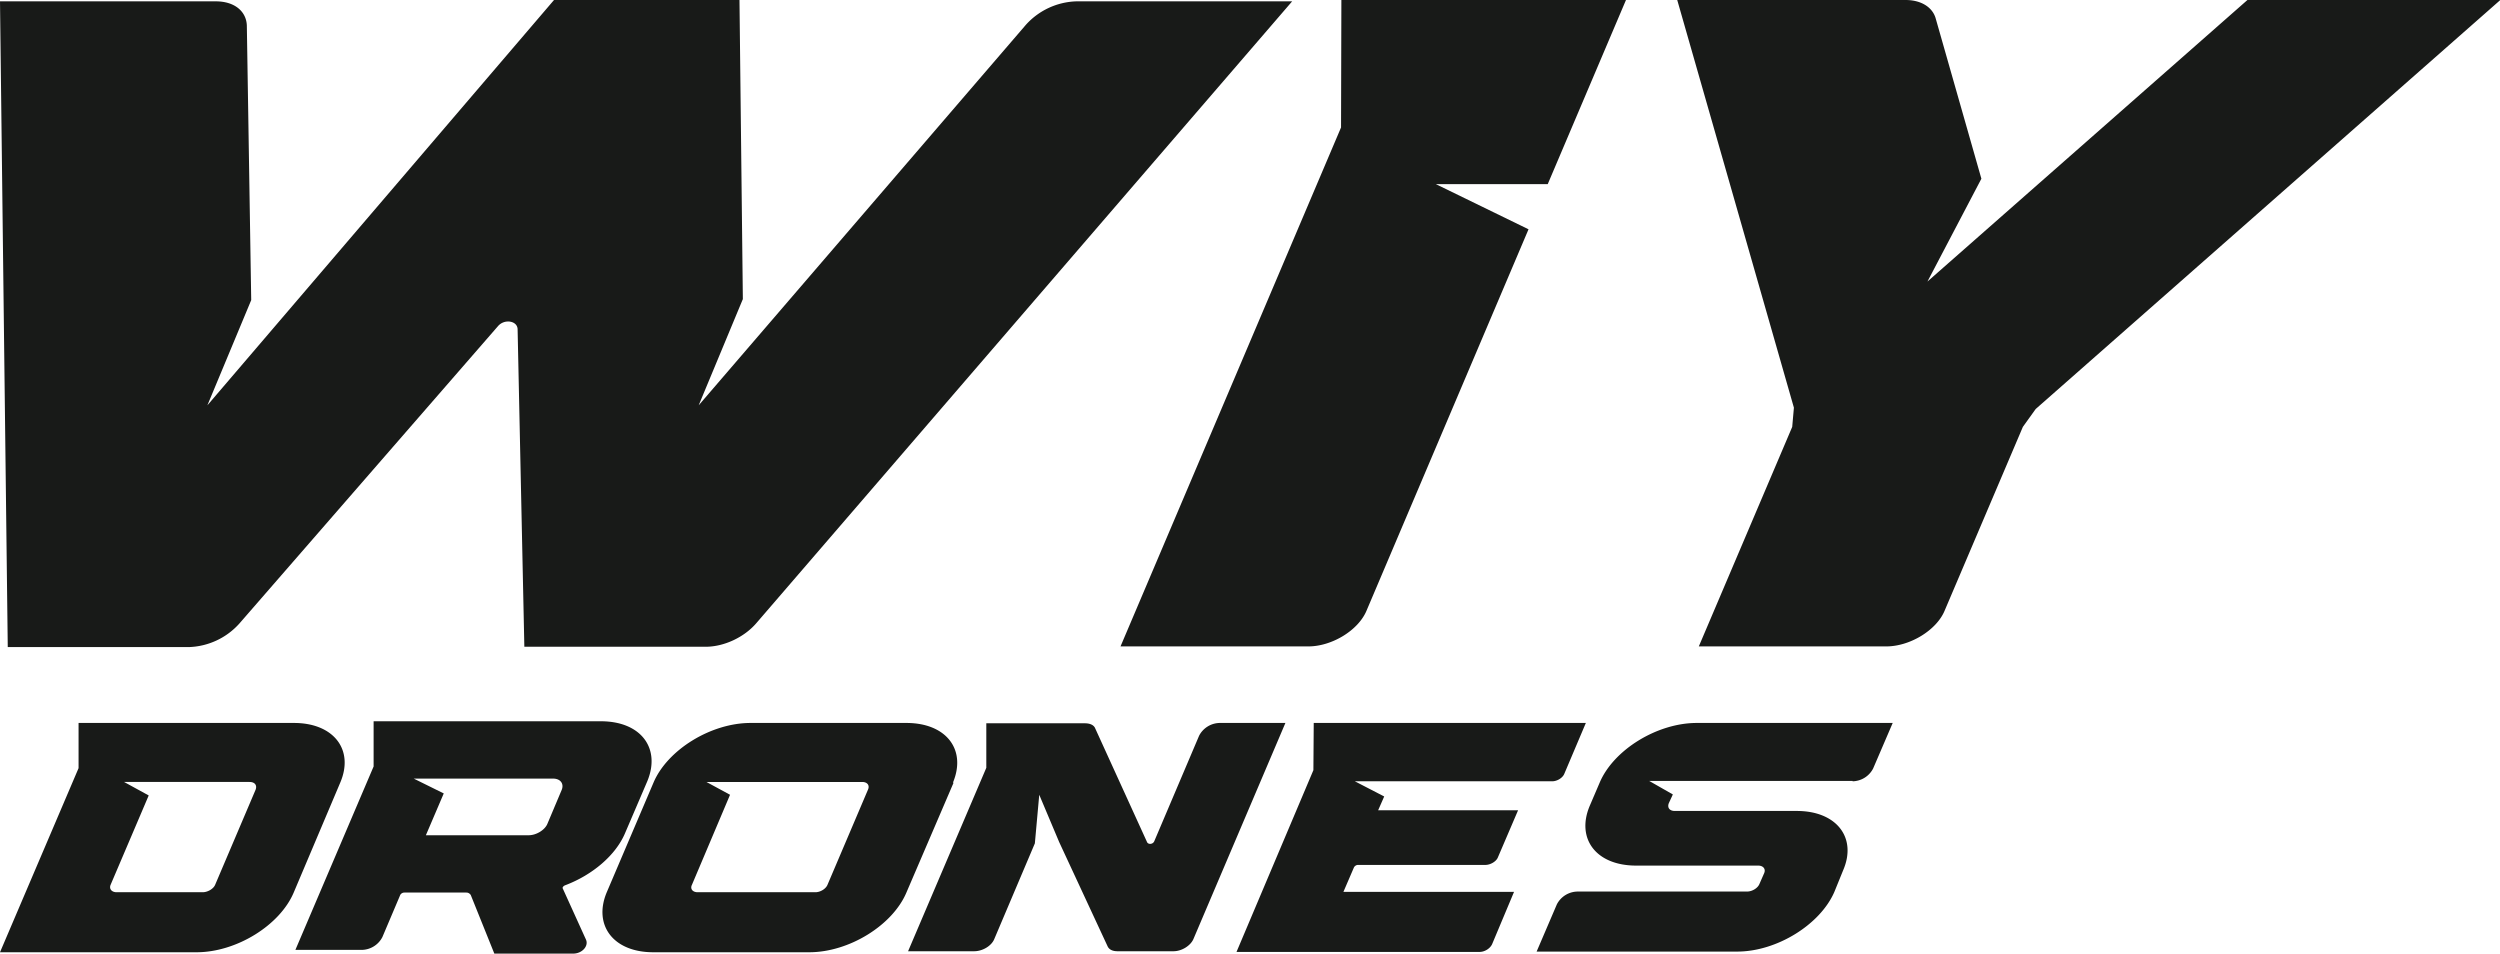
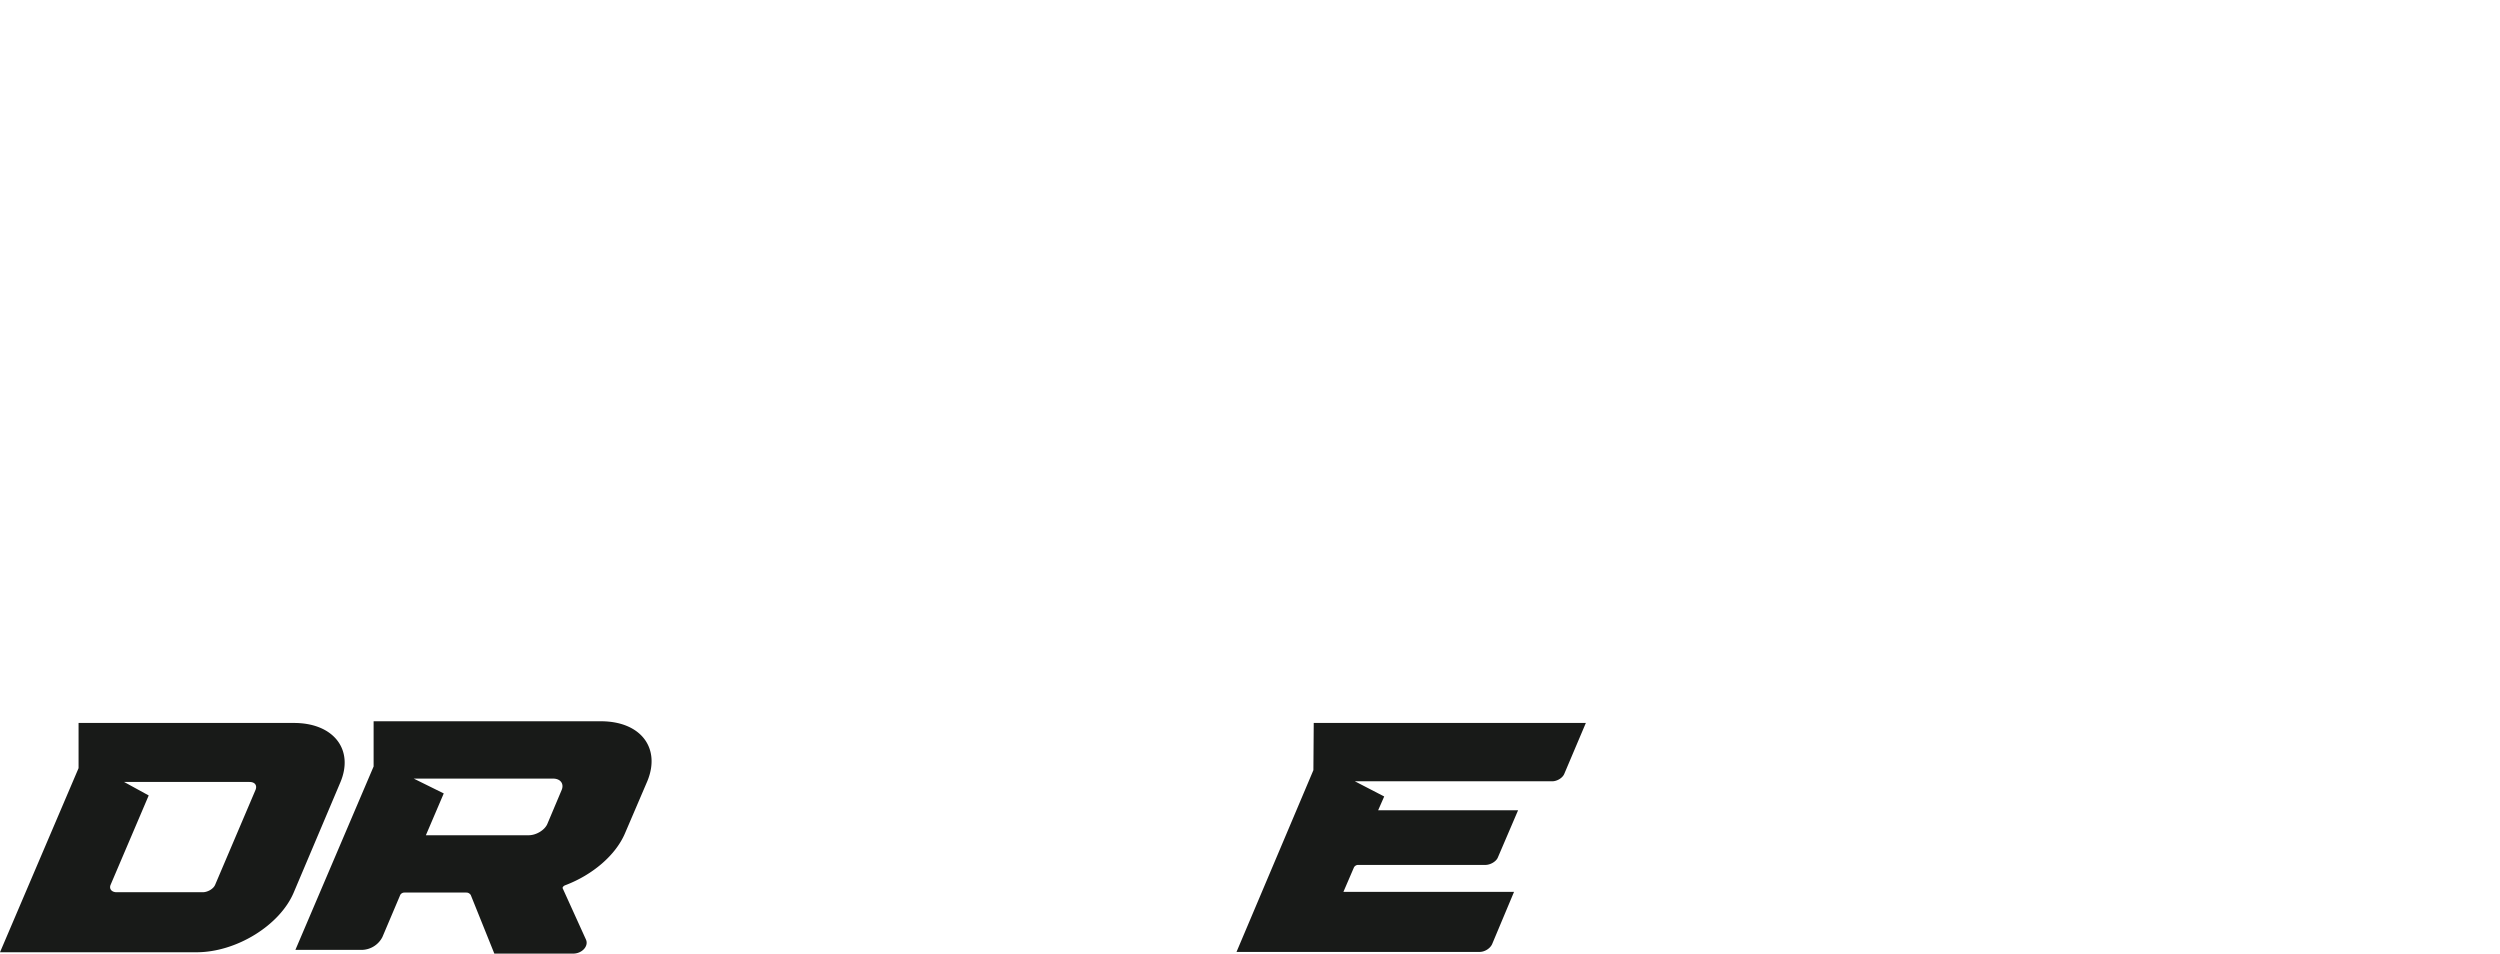
<svg xmlns="http://www.w3.org/2000/svg" fill="#181A18" viewBox=".3 .86 74.14 28.28">
-   <path d="M68.35.86h-1.4l-9.49 8.35 1.6-3.05-1.36-4.77c-.1-.32-.43-.53-.89-.53h-6.77l3.46 12.09-.05.57-2.77 6.51h5.56c.7 0 1.49-.48 1.73-1.06l2.32-5.45.38-.53L74.45.86h-6.11Zm-19.83 0h-8.44l-.01 3.78-6.54 15.39h5.57c.7 0 1.49-.48 1.73-1.07l4.8-11.3-2.75-1.34h3.32L48.52.86ZM36.86.9h-4.64a2.1 2.1 0 0 0-1.5.7l-9.7 11.28 1.31-3.15-.1-8.87h-5.5L6.45 12.88l1.3-3.12-.13-8.15C7.6 1.19 7.25.9 6.7.9H.3l.23 19.15H5.9a2.1 2.1 0 0 0 1.5-.7l7.67-8.82c.19-.22.57-.16.58.09l.2 9.42h5.38c.54 0 1.14-.28 1.5-.7L38.62.9h-1.76Zm.88 21.4h-1.27a.7.7 0 0 0-.61.38l-1.33 3.13c-.04.09-.17.1-.21.03l-1.55-3.4c-.05-.09-.16-.13-.3-.13h-2.92v1.32l-2.32 5.44h1.96c.25 0 .52-.16.6-.37l1.2-2.83.13-1.44.59 1.4 1.44 3.1c.05.1.16.14.29.14h1.66c.25 0 .52-.17.6-.38l2.72-6.39h-.68Zm17.5 1.73a.7.7 0 0 0 .61-.38l.58-1.35h-5.81c-1.18 0-2.47.8-2.88 1.77l-.3.7c-.4.97.2 1.76 1.38 1.76h3.62c.15 0 .23.1.18.22l-.14.32c-.05.13-.22.23-.37.23h-5.03a.7.7 0 0 0-.61.38l-.6 1.4h5.95c1.17 0 2.46-.8 2.88-1.77l.26-.64c.42-.97-.2-1.76-1.37-1.76h-3.62c-.16 0-.23-.1-.18-.23l.12-.26-.7-.4h6.03Zm-26.68.04c.41-.98-.2-1.77-1.38-1.77h-4.62c-1.18 0-2.47.8-2.88 1.77l-1.39 3.26c-.4.97.2 1.77 1.38 1.77h4.63c1.18 0 2.47-.8 2.88-1.77l1.4-3.26Zm-3.72 3.03c-.05.12-.21.22-.36.22h-3.49c-.15 0-.23-.1-.17-.22l1.13-2.67-.7-.38h4.62c.15 0 .23.1.17.23l-1.2 2.82Z" />
  <path d="m11.38 23.59-2.32 5.44h1.97a.7.7 0 0 0 .61-.38l.53-1.25a.14.14 0 0 1 .12-.07h1.84c.06 0 .1.03.13.07l.7 1.74h2.34c.26 0 .46-.22.38-.41l-.69-1.52c-.02-.03.02-.08.08-.1.79-.3 1.49-.88 1.77-1.55l.66-1.54c.4-.98-.2-1.77-1.38-1.77h-6.74v1.34Zm5.32.36c.22 0 .33.15.26.33l-.43 1.02c-.08.18-.33.33-.55.33h-3.05l.53-1.24-.89-.44h4.13Zm20.27 5.14h7.21c.15 0 .31-.1.37-.23l.65-1.55h-5.06l.31-.72a.14.14 0 0 1 .12-.08h3.78c.15 0 .32-.1.37-.22l.6-1.4h-4.15l.18-.41-.87-.45h5.85c.15 0 .31-.1.36-.22l.64-1.51h-8.07l-.01 1.4-2.28 5.39ZM.3 29.1h5.83c1.18 0 2.47-.8 2.88-1.77l1.38-3.26c.42-.98-.2-1.77-1.37-1.77H2.63v1.34L.3 29.1Zm7.4-5.05c.16 0 .23.1.18.23l-1.2 2.82c-.05.12-.22.22-.37.22H3.76c-.15 0-.23-.1-.18-.22l1.13-2.65-.73-.4H7.7Z" />
</svg>